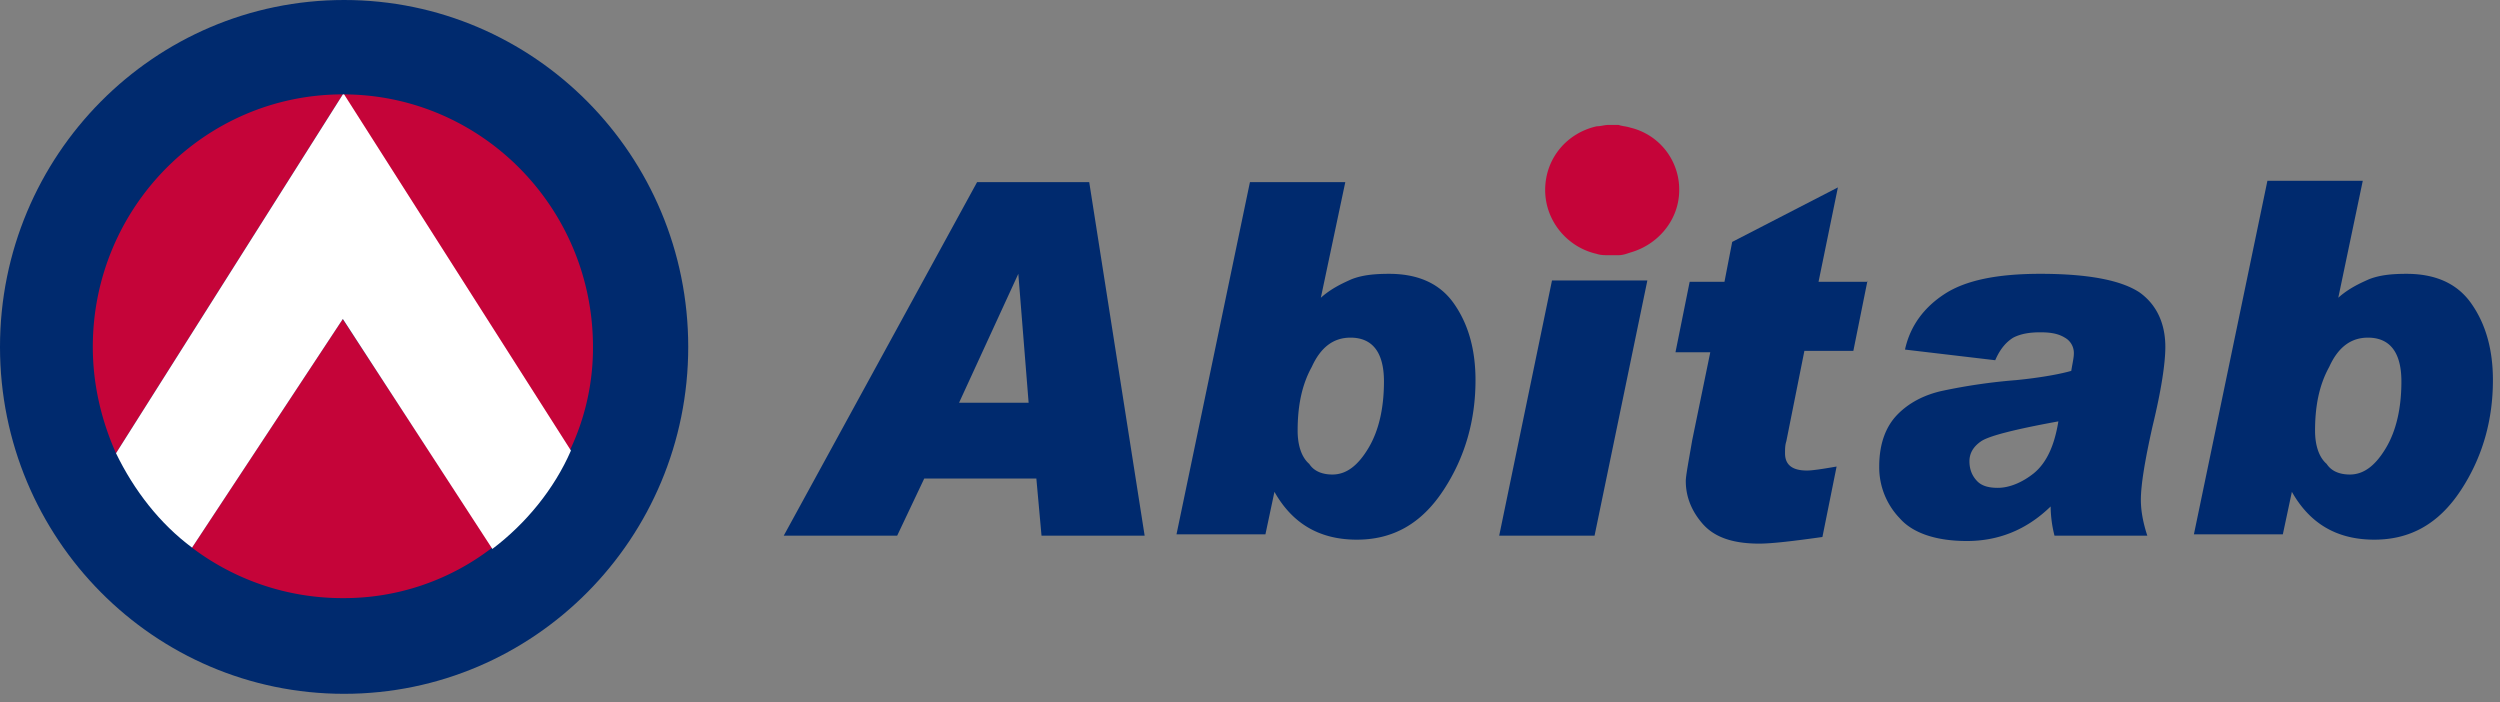
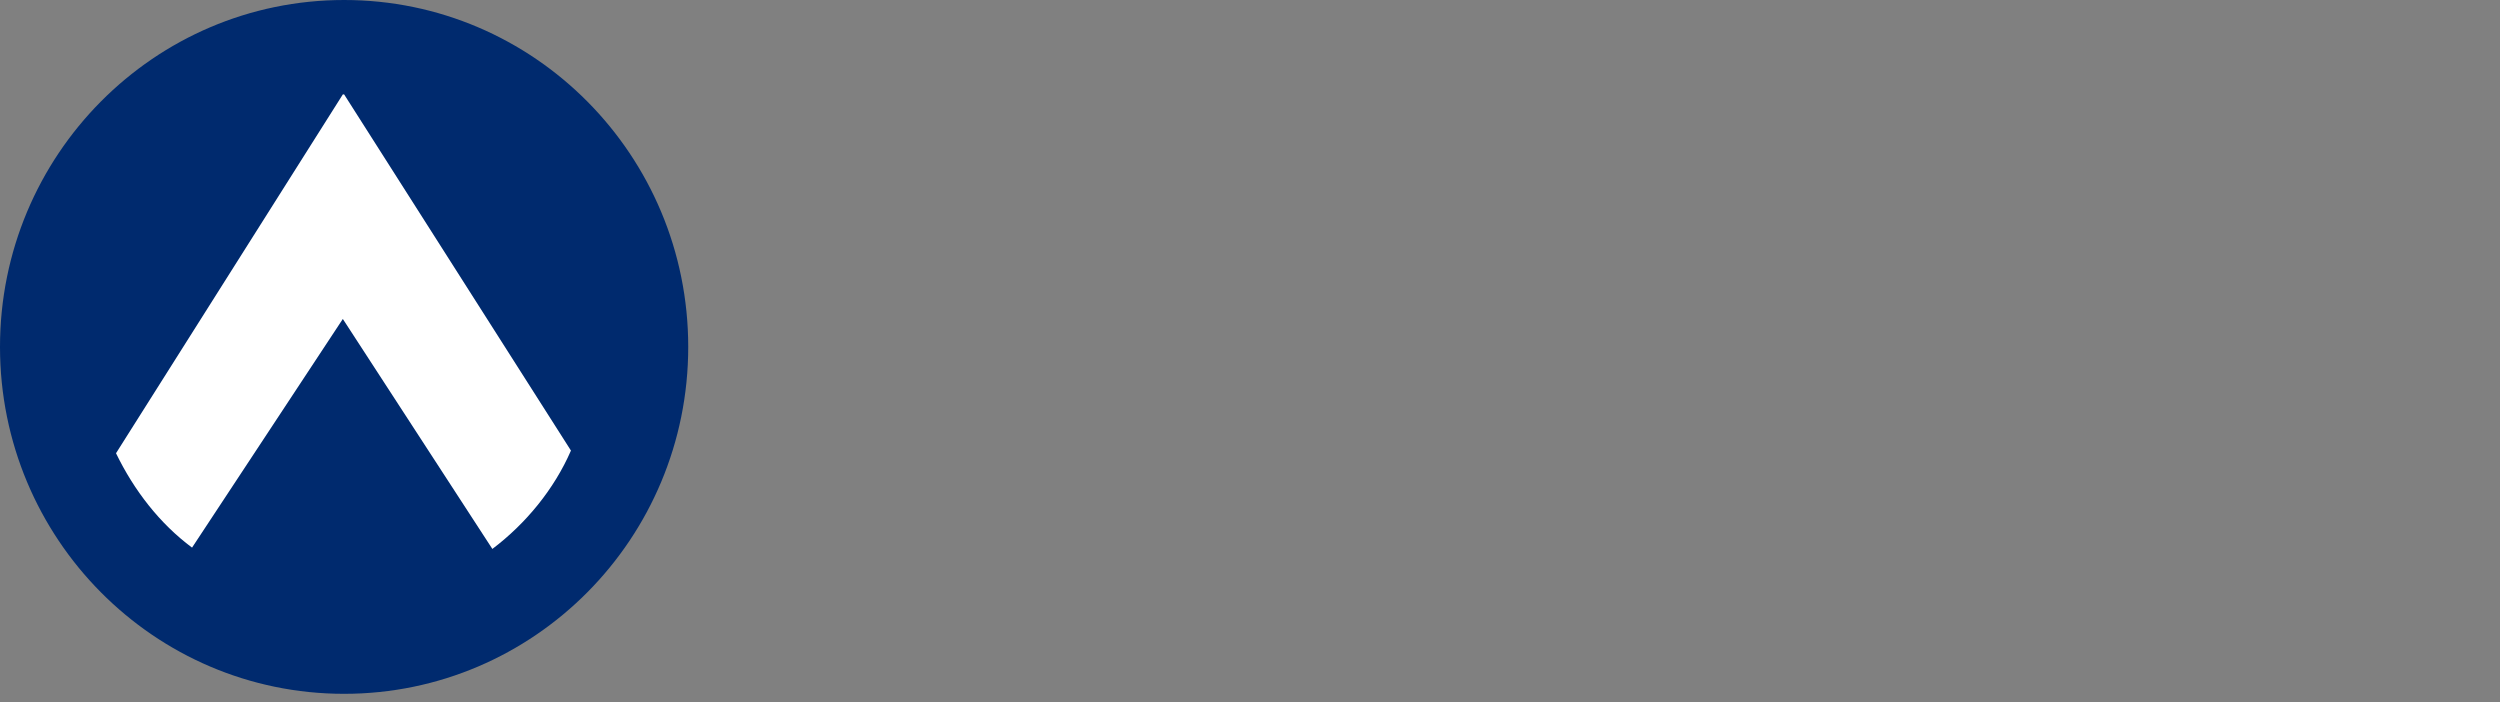
<svg xmlns="http://www.w3.org/2000/svg" width="89" height="25" fill="none">
  <rect width="100%" height="100%" fill="#808080" stroke="none" />
  <path fill="#002A6E" d="M12.25 24.7c6.767 0 12.251-5.53 12.251-12.35C24.501 5.53 19.016 0 12.251 0 5.485 0 0 5.53 0 12.35 0 19.17 5.485 24.7 12.25 24.7Z" />
-   <path fill="#C50439" d="M21.11 12.35c0-4.968-3.992-8.99-8.901-8.99l8.075 12.681a8.495 8.495 0 0 0 .826-3.69ZM6.833 19.495a8.866 8.866 0 0 0 5.368 1.798 8.634 8.634 0 0 0 5.323-1.798L12.2 11.357l-5.368 8.138ZM12.205 3.36c-4.91 0-8.901 4.022-8.901 8.99 0 1.373.32 2.65.826 3.786L12.205 3.36Z" />
  <path fill="#fff" d="m20.326 16.041-8.075-12.68h-.046L4.13 16.135c.642 1.325 1.56 2.508 2.707 3.36l5.368-8.14 5.323 8.187c1.193-.9 2.202-2.13 2.798-3.502Z" />
-   <path fill="#002A6E" d="M40.749 19.07h-3.671l-.184-2.035h-3.991l-.964 2.035h-4.038l6.883-12.586h3.992l1.973 12.586Zm-4.13-4.732-.367-4.59-2.11 4.59h2.477ZM47.022 10.6c.367-.331.78-.52 1.1-.662.368-.142.78-.19 1.331-.19 1.01 0 1.79.332 2.295 1.042.504.71.78 1.608.78 2.744 0 1.42-.367 2.744-1.148 3.927-.78 1.183-1.789 1.751-3.074 1.751-1.33 0-2.294-.568-2.936-1.703l-.321 1.514h-3.166l2.615-12.54h3.395l-.871 4.117Zm.413 6.293c.504 0 .917-.33 1.284-.946.367-.615.55-1.42.55-2.366 0-1.04-.412-1.561-1.192-1.561-.596 0-1.055.331-1.377 1.04-.367.663-.504 1.42-.504 2.272 0 .52.138.946.413 1.183.183.284.504.378.826.378ZM66.484 9.984l-.505 2.508h-1.743l-.643 3.218c-.046.142-.046.284-.046.426 0 .426.276.615.78.615.184 0 .505-.047 1.056-.142l-.505 2.508c-1.01.142-1.79.236-2.248.236-.964 0-1.606-.236-2.02-.71-.412-.473-.596-.993-.596-1.513 0-.19.092-.663.23-1.467l.642-3.123h-1.239l.505-2.508h1.239l.275-1.42 3.763-1.94-.689 3.36h1.744v-.048ZM67.818 12.445c.184-.851.688-1.514 1.422-1.987.735-.473 1.836-.71 3.396-.71 1.743 0 2.89.237 3.533.663.596.426.917 1.088.917 1.94 0 .568-.137 1.514-.459 2.839-.275 1.23-.412 2.082-.412 2.603 0 .425.091.851.229 1.277H73.14a4.348 4.348 0 0 1-.137-1.04c-.872.85-1.881 1.23-2.983 1.23-1.1 0-1.927-.285-2.385-.805a2.618 2.618 0 0 1-.735-1.845c0-.805.23-1.42.643-1.846.413-.426.963-.71 1.606-.851a20.35 20.35 0 0 1 2.615-.38c.964-.094 1.652-.236 1.973-.33.046-.284.092-.473.092-.615a.622.622 0 0 0-.322-.568c-.229-.142-.504-.19-.871-.19s-.689.048-.964.19c-.23.142-.459.378-.642.804l-3.212-.379Zm5.46 2.556c-1.56.284-2.478.52-2.753.71-.275.189-.413.425-.413.71 0 .283.092.52.276.709.183.19.458.237.734.237.412 0 .871-.19 1.284-.52.46-.38.734-.995.872-1.846ZM83.242 10.6c.367-.331.78-.52 1.102-.662.367-.142.78-.19 1.33-.19 1.01 0 1.79.332 2.294 1.042.505.71.78 1.608.78 2.744 0 1.42-.367 2.744-1.147 3.927-.78 1.183-1.79 1.751-3.074 1.751-1.33 0-2.294-.568-2.936-1.703l-.322 1.514h-3.166L80.72 6.436h3.395l-.872 4.164Zm.413 6.293c.505 0 .918-.33 1.285-.946.367-.615.55-1.42.55-2.366 0-1.04-.412-1.561-1.192-1.561-.597 0-1.056.331-1.377 1.04-.367.663-.505 1.42-.505 2.272 0 .52.138.946.413 1.183.184.284.505.378.826.378ZM53.37 19.07h3.396l1.88-9.086h-3.395l-1.88 9.086Z" />
-   <path fill="#C50439" d="M58.036 4.543c-.138-.047-.275-.047-.413-.095h-.367c-.138 0-.275.048-.413.048-1.055.236-1.835 1.135-1.835 2.27 0 1.09.78 2.036 1.835 2.272.138.047.275.047.413.047h.368c.137 0 .274-.047.412-.094 1.01-.284 1.744-1.183 1.744-2.224a2.264 2.264 0 0 0-1.744-2.224Z" />
</svg>